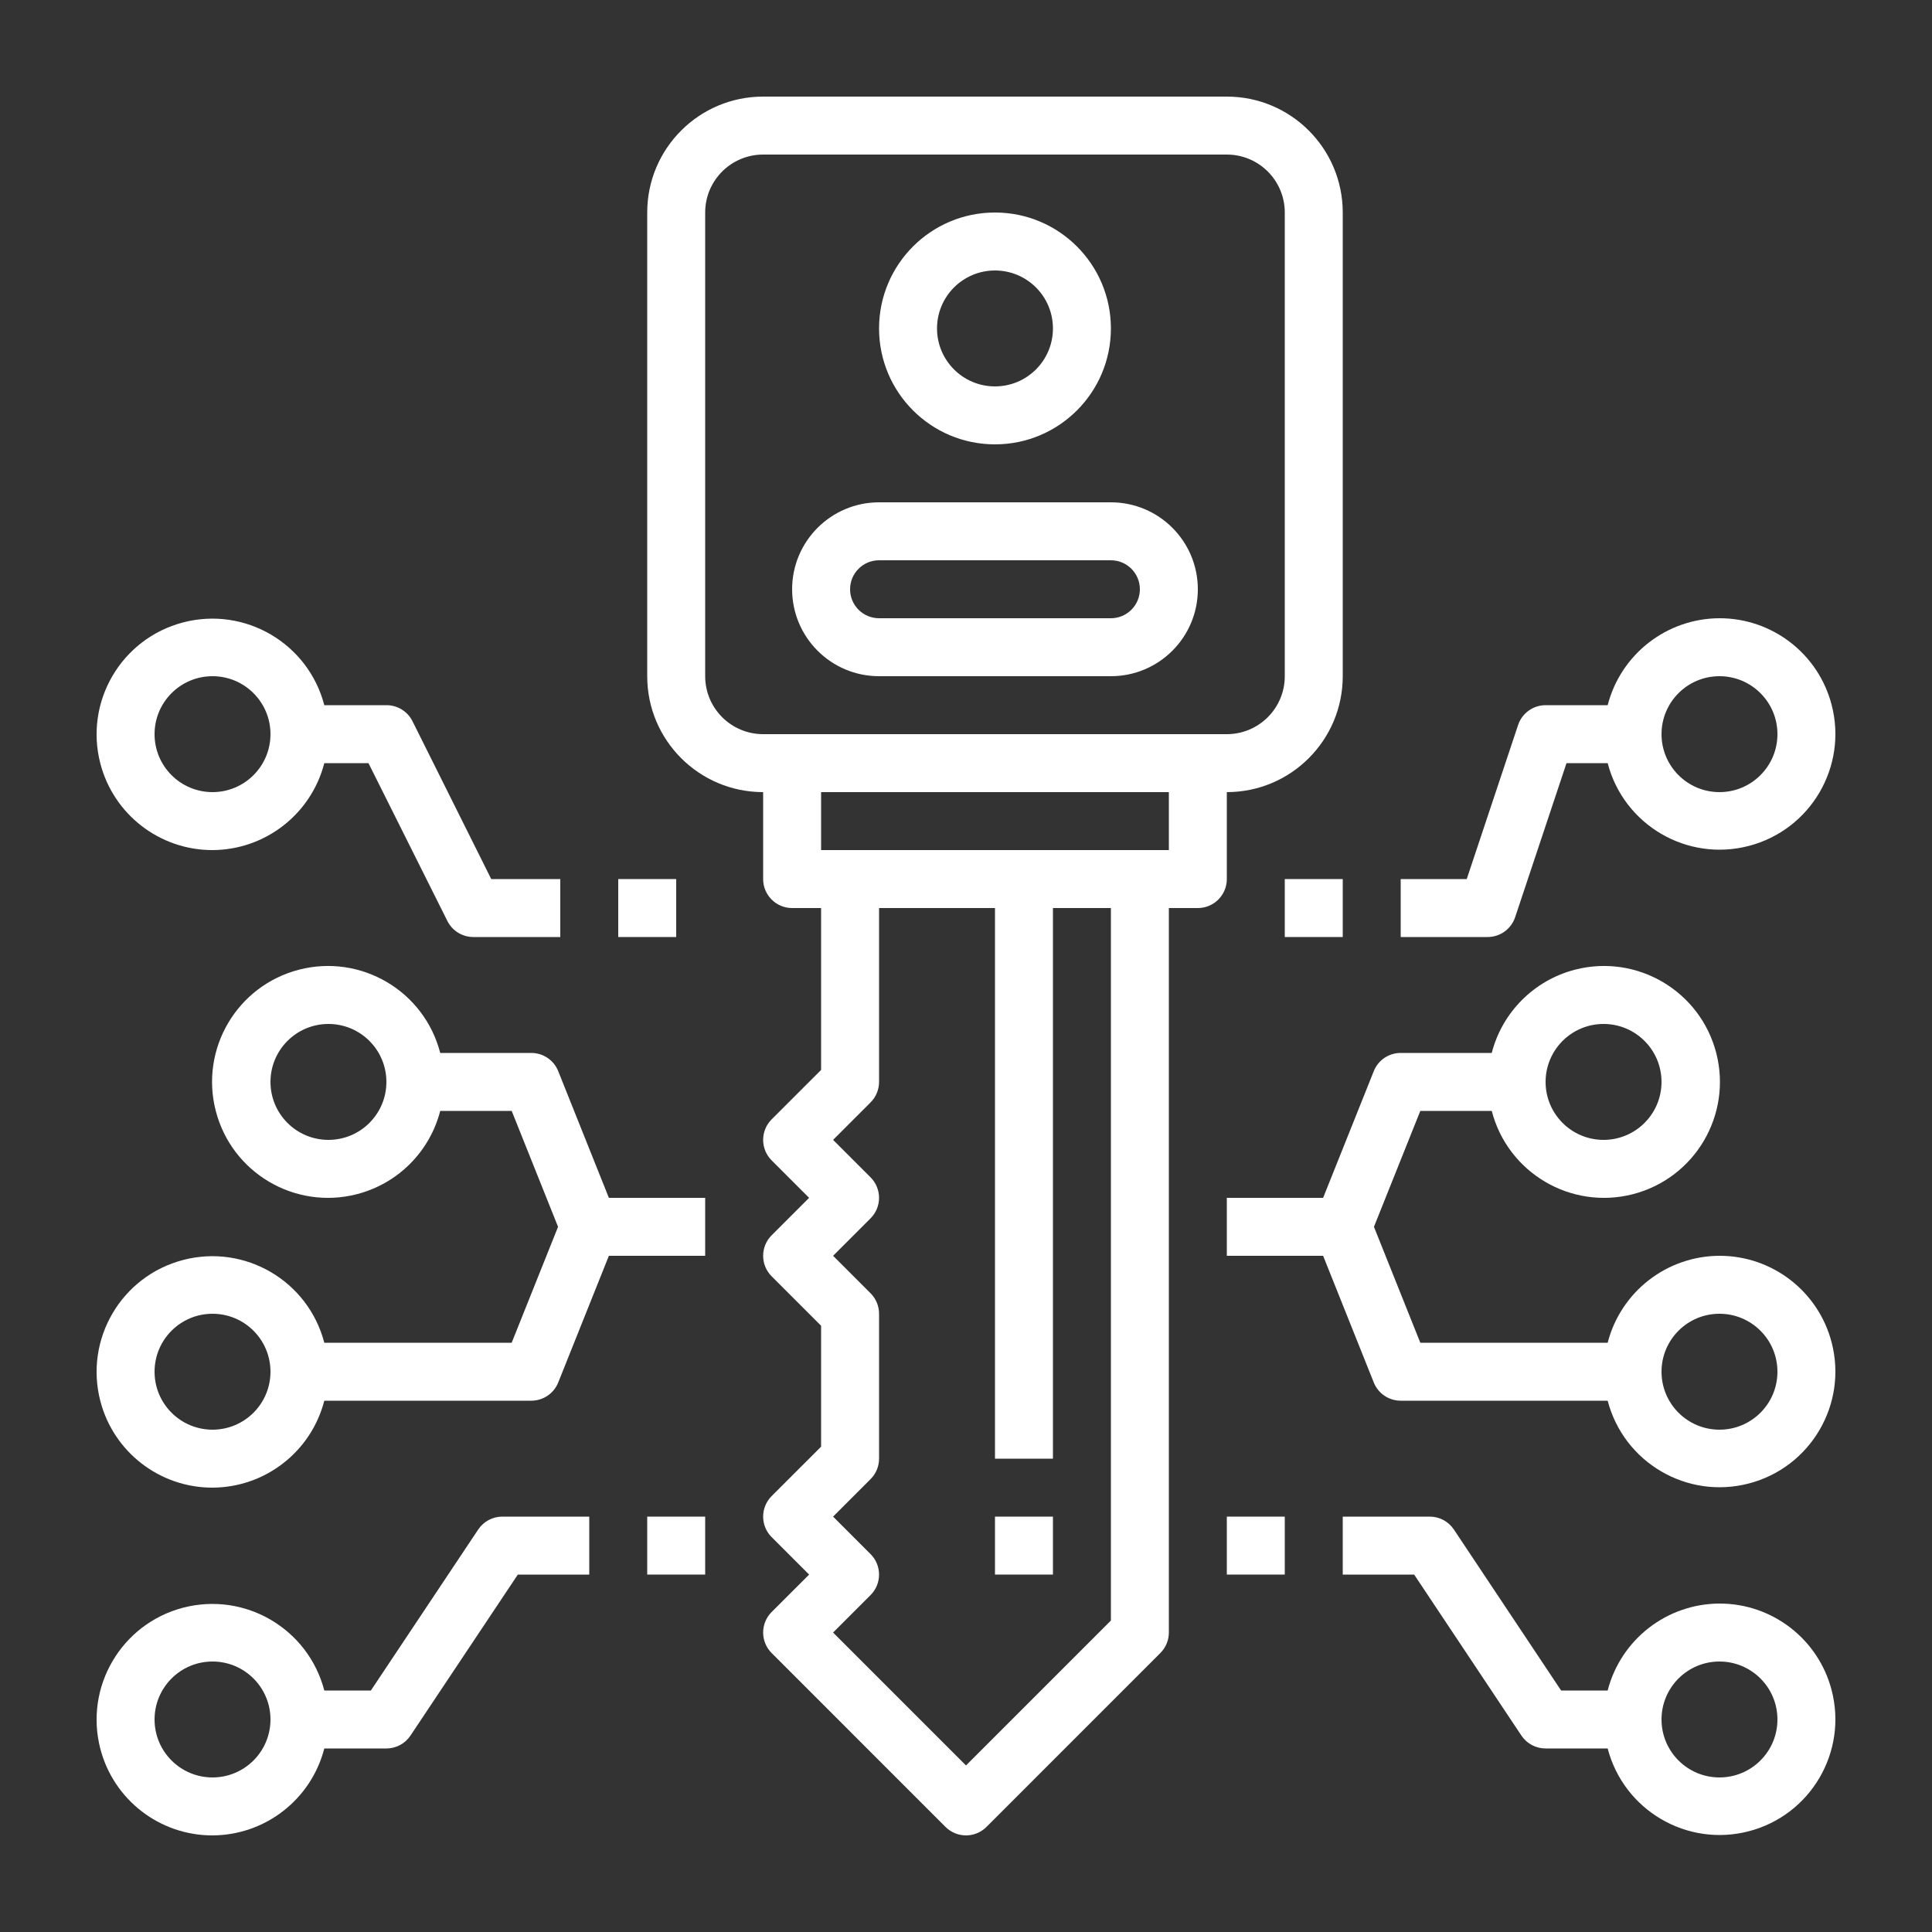
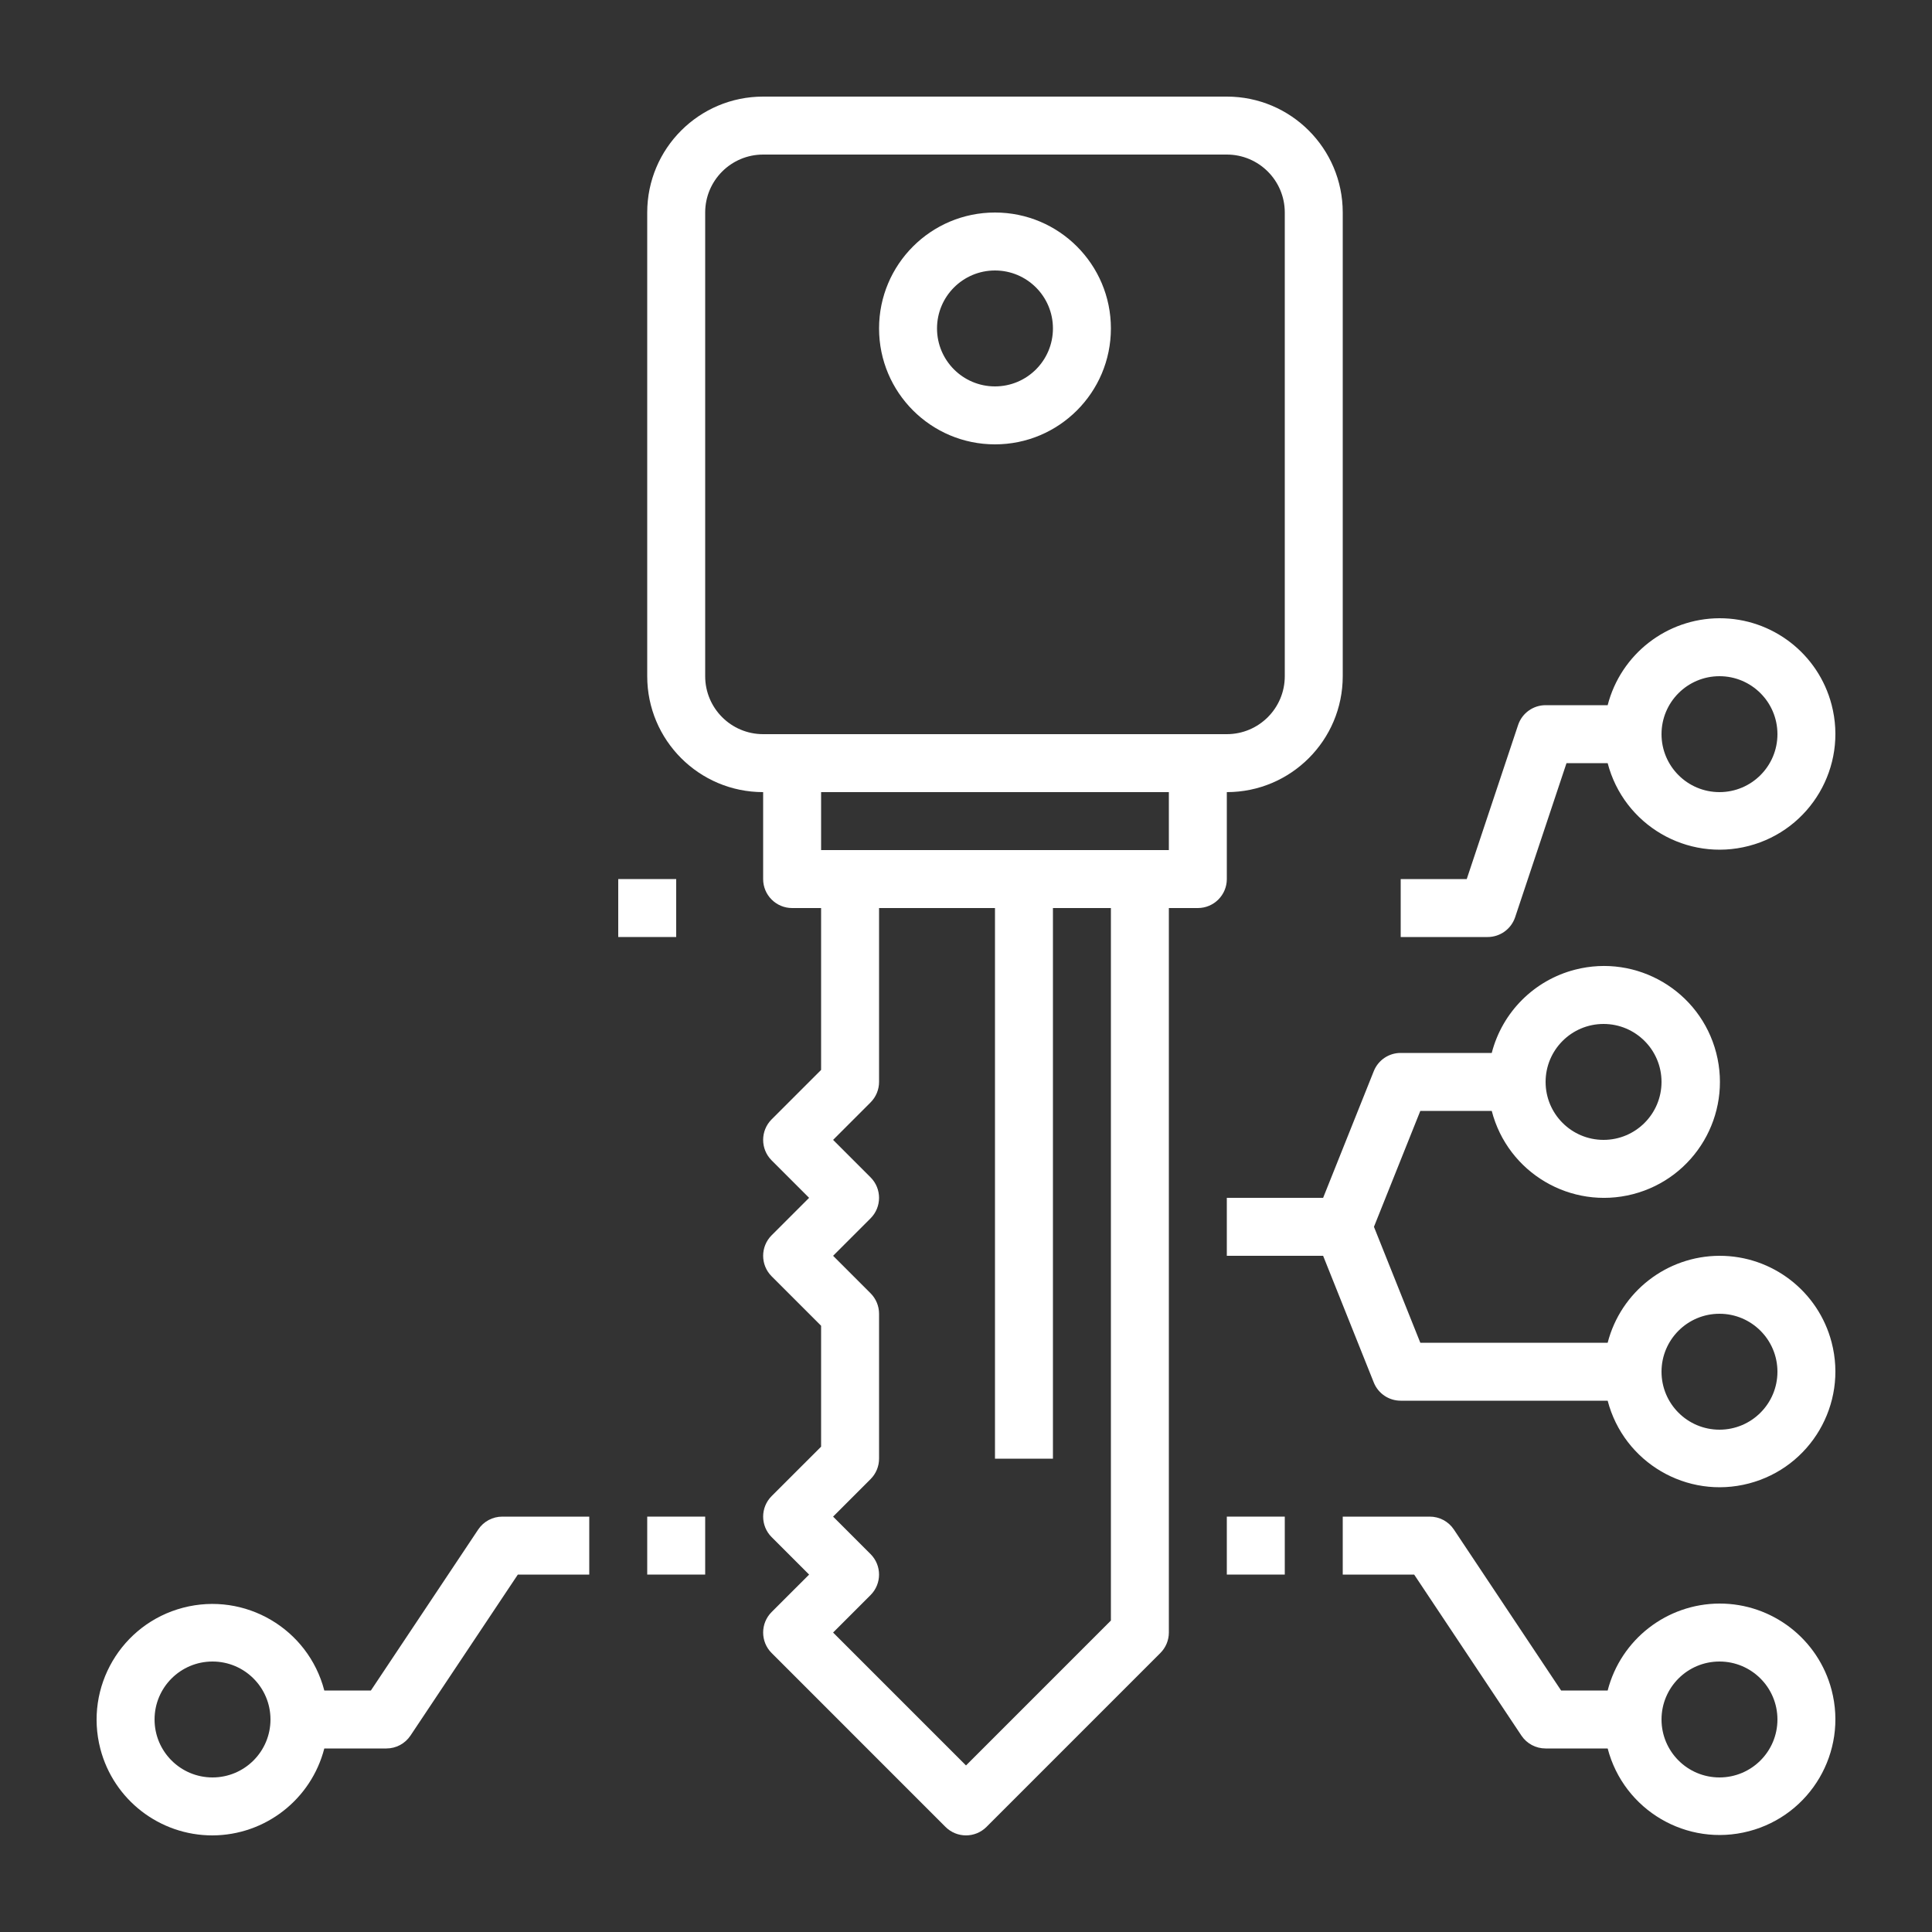
<svg xmlns="http://www.w3.org/2000/svg" width="72" height="72" viewBox="0 0 72 72" fill="none">
  <rect x="0" y="0" width="72" height="72" fill="#333333" stroke="none" />
  <path d="M18.72 56.52C18.359 56.52 18.021 56.7 17.821 57.001L13.822 63H12.086C11.486 60.695 9.13 59.314 6.826 59.914C4.521 60.515 3.14 62.87 3.74 65.175C4.236 67.077 5.955 68.403 7.92 68.4C9.884 68.392 11.595 67.061 12.086 65.16H14.4C14.761 65.16 15.098 64.98 15.298 64.679L19.298 58.68H21.96V56.52H18.72ZM7.92 66.24C6.727 66.24 5.76 65.273 5.76 64.08C5.76 62.887 6.727 61.92 7.92 61.92C9.113 61.92 10.08 62.887 10.08 64.08C10.08 65.273 9.113 66.24 7.92 66.24Z" fill="white" />
-   <path d="M18.307 32.76L15.372 26.877C15.188 26.509 14.811 26.278 14.4 26.28H12.086C11.486 23.975 9.13 22.594 6.826 23.195C4.521 23.795 3.14 26.15 3.74 28.455C4.236 30.357 5.955 31.683 7.92 31.68C9.884 31.672 11.595 30.341 12.086 28.44H13.732L16.673 34.323C16.856 34.689 17.23 34.92 17.64 34.92H20.88V32.76H18.307ZM7.92 29.52C6.727 29.52 5.76 28.553 5.76 27.36C5.76 26.167 6.727 25.2 7.92 25.2C9.113 25.2 10.08 26.167 10.08 27.36C10.08 28.553 9.113 29.52 7.92 29.52Z" fill="white" />
  <path d="M45.72 3.6H28.44C26.054 3.6 24.12 5.534 24.12 7.92V25.2C24.12 27.586 26.054 29.52 28.44 29.52V32.76C28.44 33.356 28.923 33.84 29.52 33.84H30.6V39.873L28.756 41.716C28.335 42.138 28.335 42.822 28.756 43.243L30.153 44.64L28.756 46.036C28.335 46.458 28.335 47.142 28.756 47.563L30.6 49.407V53.913L28.756 55.756C28.335 56.178 28.335 56.862 28.756 57.283L30.153 58.68L28.756 60.076C28.335 60.498 28.335 61.182 28.756 61.603L35.236 68.084C35.658 68.505 36.342 68.505 36.763 68.084L43.243 61.603C43.446 61.401 43.56 61.126 43.56 60.84V33.84H44.64C45.236 33.84 45.72 33.356 45.72 32.76V29.52C48.106 29.52 50.04 27.586 50.04 25.2V7.92C50.04 5.534 48.106 3.6 45.72 3.6ZM41.4 60.393L36 65.793L31.047 60.84L32.443 59.444C32.865 59.022 32.865 58.338 32.443 57.916L31.047 56.52L32.443 55.123C32.646 54.921 32.76 54.646 32.76 54.36V48.96C32.76 48.673 32.646 48.399 32.443 48.196L31.047 46.8L32.443 45.404C32.865 44.982 32.865 44.298 32.443 43.876L31.047 42.48L32.443 41.084C32.646 40.881 32.76 40.606 32.76 40.32V33.84H37.08V54.36H39.24V33.84H41.4V60.393ZM43.56 31.68H30.6V29.52H43.56V31.68ZM47.88 25.2C47.88 26.393 46.913 27.36 45.72 27.36H28.44C27.247 27.36 26.28 26.393 26.28 25.2V7.92C26.28 6.727 27.247 5.76 28.44 5.76H45.72C46.913 5.76 47.88 6.727 47.88 7.92V25.2Z" fill="white" />
  <path d="M37.08 7.92C34.694 7.92 32.76 9.854 32.76 12.24C32.76 14.626 34.694 16.56 37.08 16.56C39.466 16.56 41.4 14.626 41.4 12.24C41.4 9.854 39.466 7.92 37.08 7.92ZM37.08 14.4C35.887 14.4 34.92 13.433 34.92 12.24C34.92 11.047 35.887 10.08 37.08 10.08C38.273 10.08 39.24 11.047 39.24 12.24C39.24 13.433 38.273 14.4 37.08 14.4Z" fill="white" />
-   <path d="M39.24 56.52H37.08V58.68H39.24V56.52Z" fill="white" />
-   <path d="M41.4 18.72H32.76C30.971 18.72 29.52 20.171 29.52 21.96C29.52 23.749 30.971 25.2 32.76 25.2H41.4C43.189 25.2 44.64 23.749 44.64 21.96C44.64 20.171 43.189 18.72 41.4 18.72ZM41.4 23.04H32.76C32.163 23.04 31.68 22.556 31.68 21.96C31.68 21.363 32.163 20.88 32.76 20.88H41.4C41.996 20.88 42.48 21.363 42.48 21.96C42.48 22.556 41.996 23.04 41.4 23.04Z" fill="white" />
  <path d="M26.28 56.52H24.12V58.68H26.28V56.52Z" fill="white" />
  <path d="M25.2 32.76H23.04V34.92H25.2V32.76Z" fill="white" />
-   <path d="M22.691 44.64L20.803 39.918C20.639 39.508 20.241 39.24 19.8 39.24H16.406C15.81 36.93 13.454 35.541 11.144 36.137C8.833 36.733 7.444 39.09 8.041 41.4C8.637 43.71 10.993 45.099 13.304 44.503C14.825 44.11 16.014 42.922 16.406 41.4H19.069L20.797 45.72L19.069 50.04H12.086C11.486 47.735 9.13 46.354 6.826 46.955C4.521 47.555 3.14 49.91 3.74 52.215C4.236 54.117 5.955 55.443 7.92 55.44C9.884 55.432 11.595 54.101 12.086 52.2H19.8C20.241 52.2 20.639 51.932 20.803 51.522L22.691 46.8H26.28V44.64H22.691ZM12.24 42.48C11.047 42.48 10.08 41.513 10.08 40.32C10.08 39.127 11.047 38.16 12.24 38.16C13.433 38.16 14.4 39.127 14.4 40.32C14.4 41.513 13.433 42.48 12.24 42.48ZM7.92 53.28C6.727 53.28 5.76 52.313 5.76 51.12C5.76 49.927 6.727 48.96 7.92 48.96C9.113 48.96 10.08 49.927 10.08 51.12C10.08 52.313 9.113 53.28 7.92 53.28Z" fill="white" />
  <path d="M68.259 62.985C67.764 61.083 66.045 59.757 64.08 59.76C62.116 59.767 60.404 61.098 59.913 63H58.178L54.182 57.001C53.981 56.699 53.642 56.519 53.28 56.52H50.04V58.68H52.702L56.698 64.679C56.899 64.981 57.238 65.161 57.6 65.16H59.913C60.514 67.465 62.869 68.846 65.174 68.245C67.479 67.645 68.86 65.29 68.259 62.985ZM64.08 66.24C62.887 66.24 61.92 65.273 61.92 64.08C61.92 62.887 62.887 61.92 64.08 61.92C65.273 61.92 66.24 62.887 66.24 64.08C66.24 65.273 65.273 66.24 64.08 66.24Z" fill="white" />
  <path d="M68.259 26.265C67.764 24.363 66.045 23.037 64.08 23.04C62.116 23.047 60.404 24.378 59.913 26.28H57.6C57.135 26.28 56.722 26.578 56.575 27.019L54.661 32.76H52.2V34.92H55.44C55.905 34.92 56.318 34.622 56.465 34.181L58.379 28.44H59.913C60.514 30.745 62.869 32.126 65.174 31.525C67.478 30.925 68.86 28.57 68.259 26.265ZM64.08 29.52C62.887 29.52 61.92 28.553 61.92 27.36C61.92 26.167 62.887 25.2 64.08 25.2C65.273 25.2 66.24 26.167 66.24 27.36C66.24 28.553 65.273 29.52 64.08 29.52Z" fill="white" />
  <path d="M47.88 56.52H45.72V58.68H47.88V56.52Z" fill="white" />
-   <path d="M50.04 32.76H47.88V34.92H50.04V32.76Z" fill="white" />
  <path d="M68.259 50.025C67.764 48.123 66.045 46.797 64.08 46.8C62.116 46.807 60.404 48.138 59.913 50.04H52.931L51.203 45.72L52.931 41.4H55.593C56.19 43.71 58.546 45.099 60.856 44.503C63.166 43.906 64.555 41.55 63.959 39.24C63.362 36.93 61.006 35.541 58.696 36.137C57.174 36.53 55.986 37.718 55.593 39.24H52.2C51.758 39.239 51.361 39.508 51.197 39.918L49.309 44.64H45.72V46.8H49.309L51.197 51.522C51.361 51.932 51.758 52.2 52.2 52.2H59.913C60.514 54.505 62.869 55.886 65.174 55.285C67.479 54.685 68.86 52.33 68.259 50.025ZM59.76 38.16C60.953 38.16 61.92 39.127 61.92 40.32C61.92 41.513 60.953 42.48 59.76 42.48C58.567 42.48 57.6 41.513 57.6 40.32C57.6 39.127 58.567 38.16 59.76 38.16ZM64.08 53.28C62.887 53.28 61.92 52.313 61.92 51.12C61.92 49.927 62.887 48.96 64.08 48.96C65.273 48.96 66.24 49.927 66.24 51.12C66.24 52.313 65.273 53.28 64.08 53.28Z" fill="white" />
</svg>